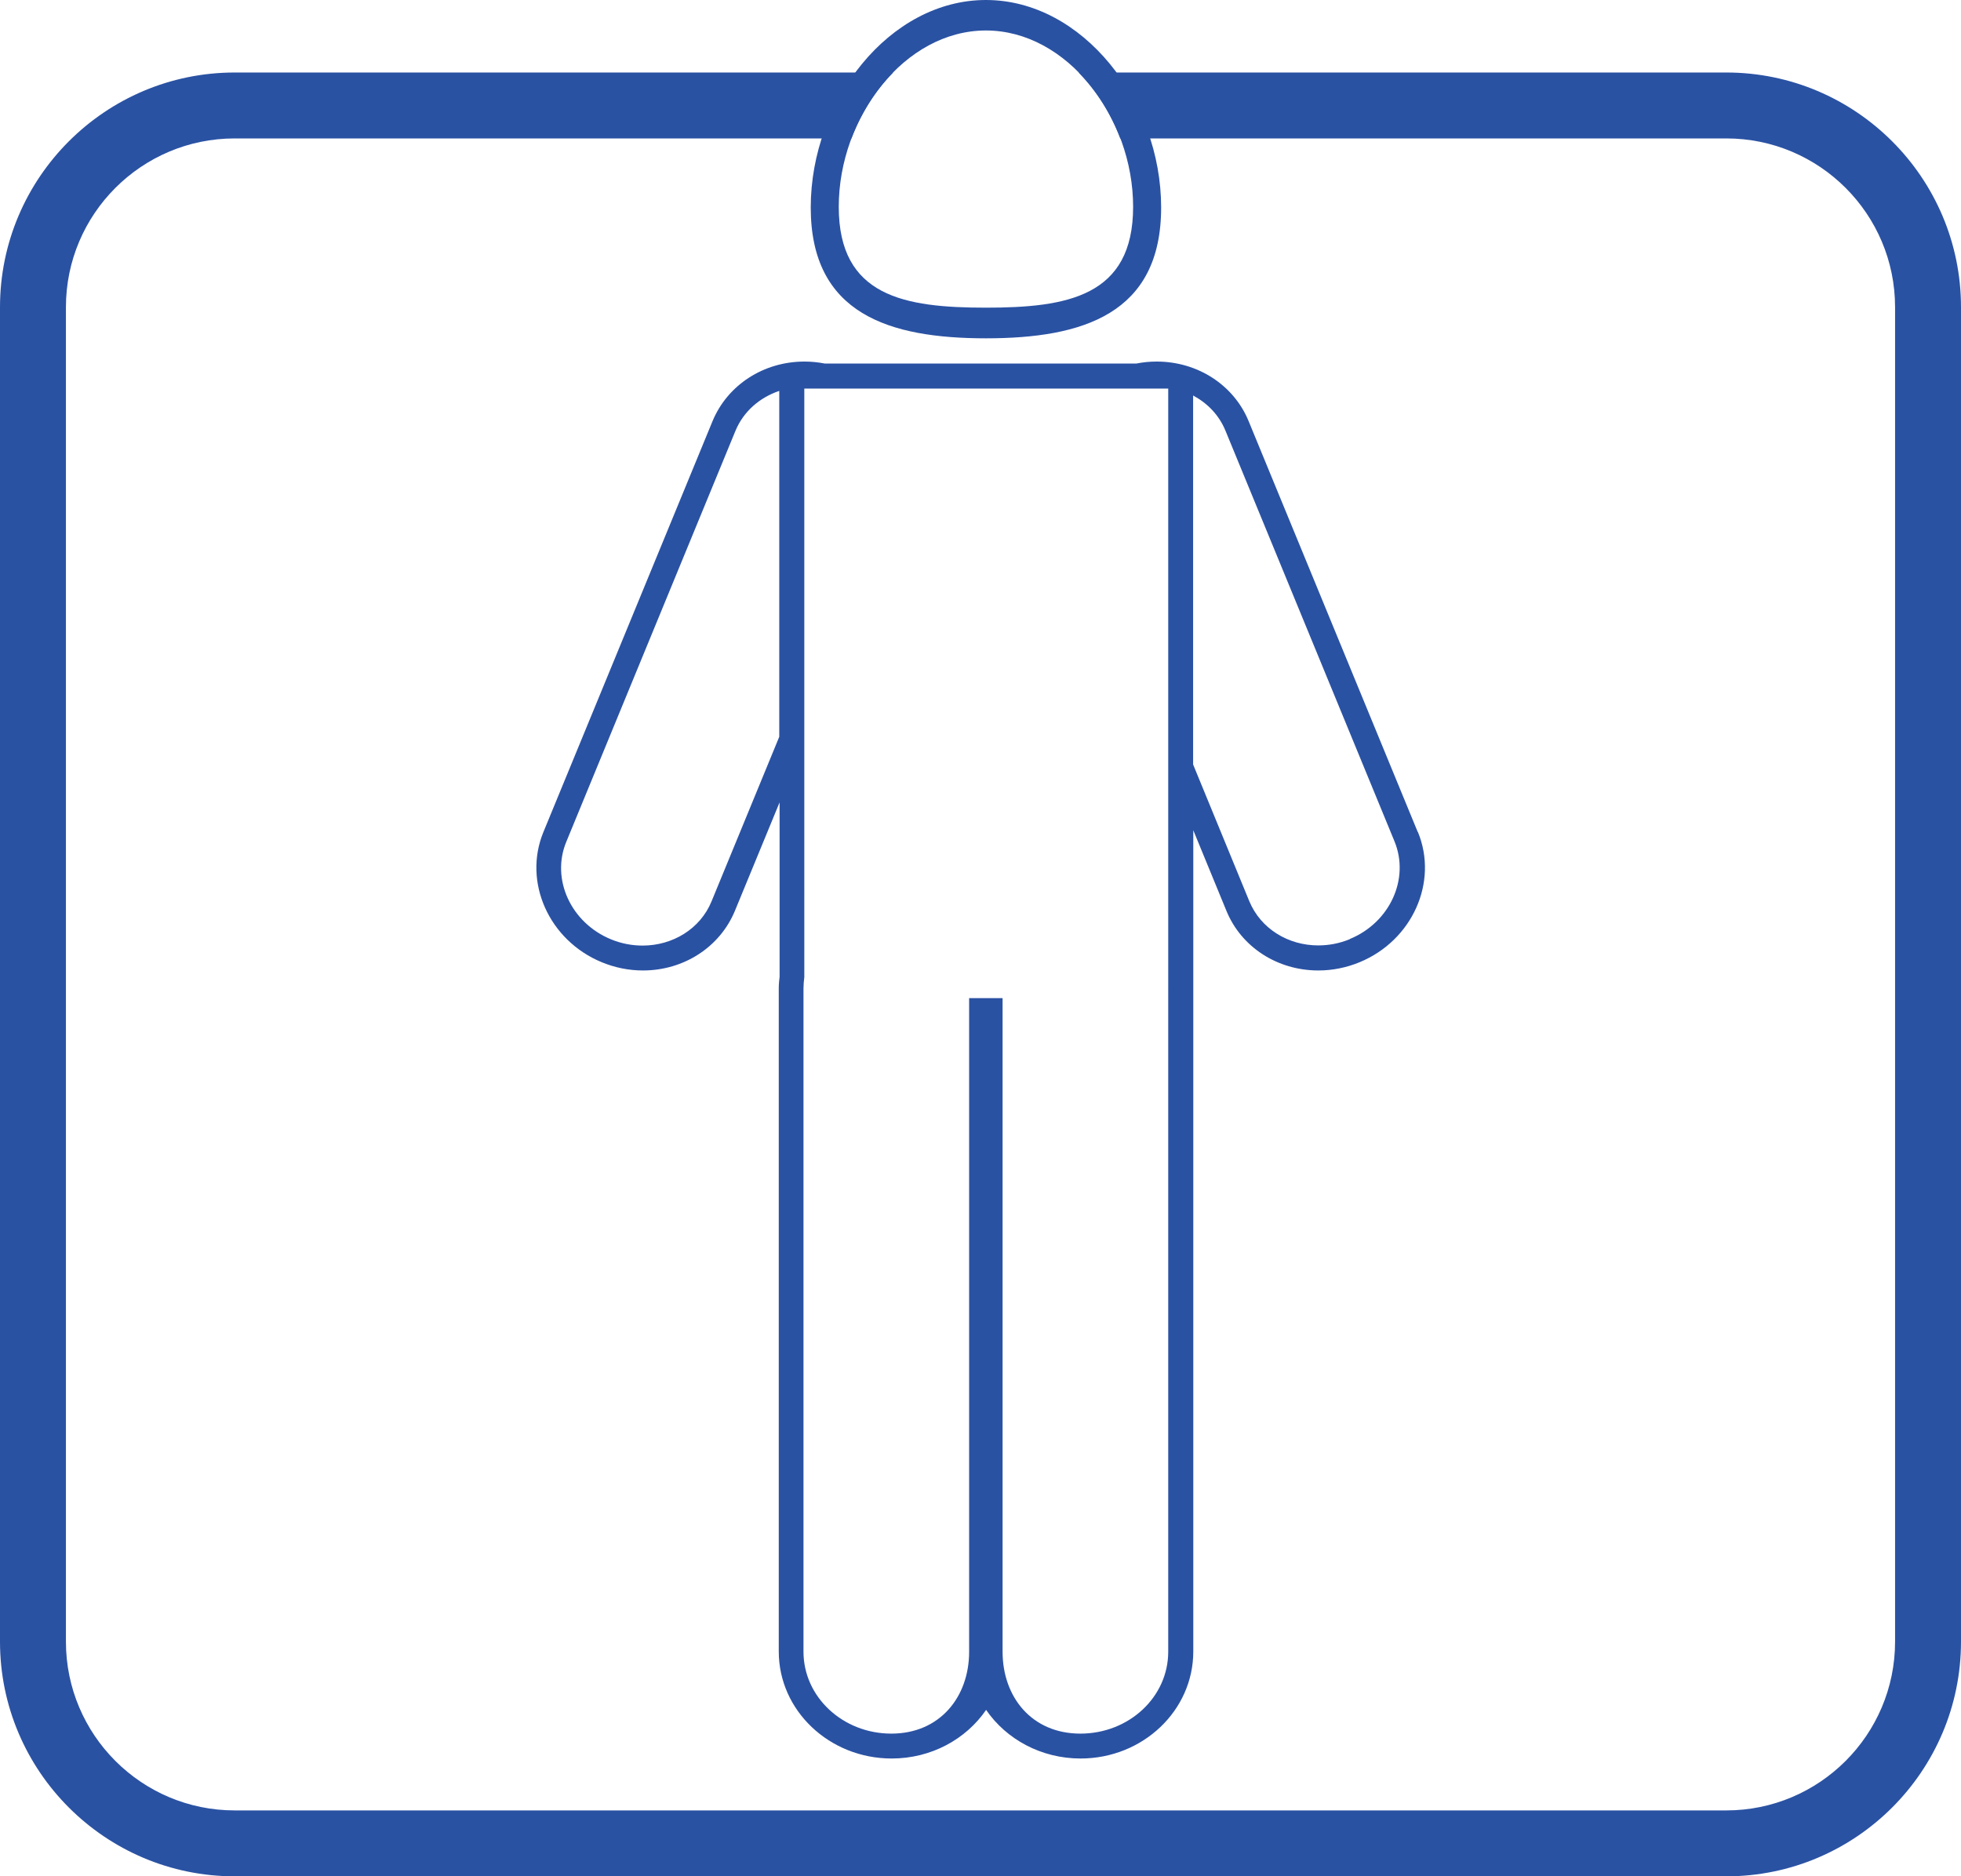
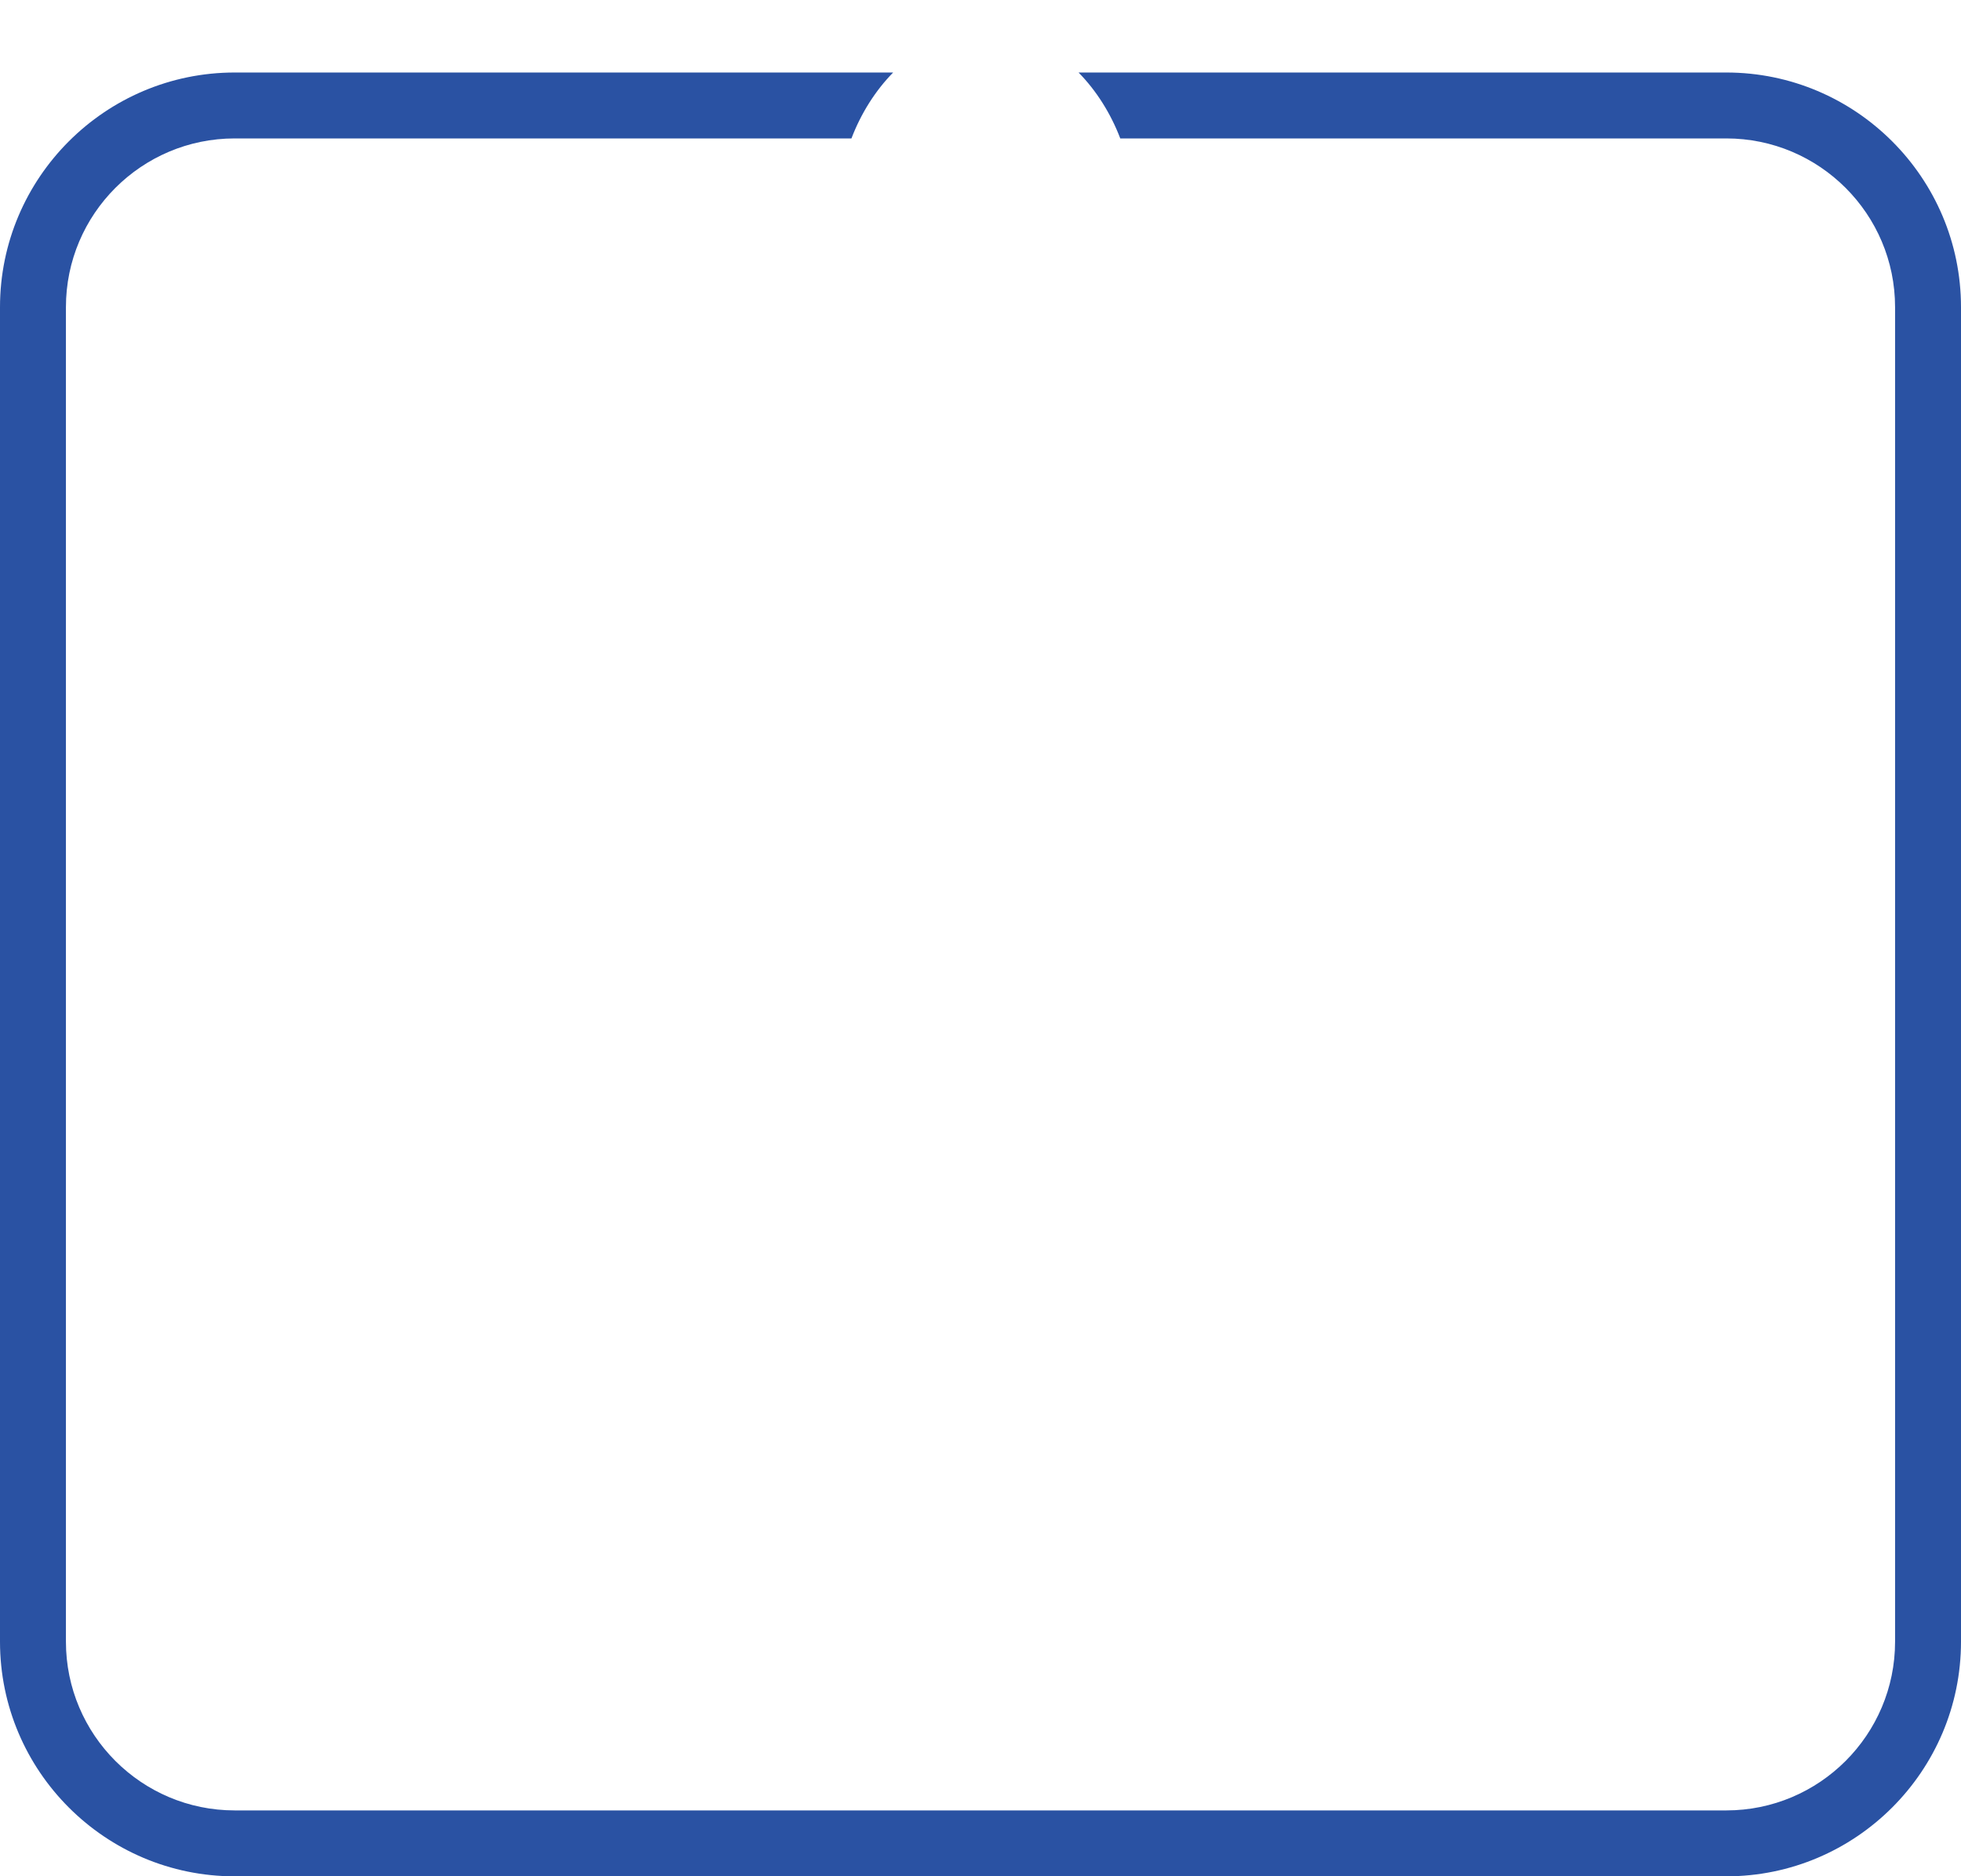
<svg xmlns="http://www.w3.org/2000/svg" id="Layer_2" data-name="Layer 2" viewBox="0 0 118.98 113.86">
  <defs>
    <style>
      .cls-1 {
        fill: #2a52a3;
      }
    </style>
  </defs>
  <g id="Layer_1-2" data-name="Layer 1">
    <g>
      <g>
-         <path class="cls-1" d="M86.02,50.49l-10.26-24.93c-.9-2.2-3.1-3.62-5.58-3.62-.42,0-.83.04-1.23.12h-18.91c-.41-.08-.82-.12-1.23-.12-2.48,0-4.67,1.42-5.58,3.62l-10.26,24.93c-1.25,3.04.34,6.58,3.54,7.9.8.33,1.64.5,2.5.5,2.48,0,4.67-1.42,5.58-3.62l2.71-6.58v10.59c-.02.13-.05.43-.05.69v40.25c0,3.58,3.07,6.49,6.85,6.49,2.4,0,4.51-1.17,5.73-2.95,1.22,1.78,3.34,2.95,5.73,2.95,3.78,0,6.84-2.91,6.84-6.49v-49.84l2.01,4.89c.9,2.2,3.09,3.62,5.58,3.62.85,0,1.7-.17,2.5-.5,3.2-1.32,4.79-4.86,3.54-7.9ZM43.17,54.7c-.69,1.68-2.37,2.68-4.18,2.68-.64,0-1.29-.12-1.92-.38-2.43-1-3.65-3.65-2.71-5.92l10.26-24.93c.49-1.19,1.48-2.03,2.66-2.43v20.99l-4.11,9.99ZM70.88,59.98v40.25c0,2.75-2.38,4.97-5.33,4.97s-4.72-2.22-4.72-4.97v-39.66h-2.03v39.66c0,2.75-1.78,4.97-4.72,4.97s-5.33-2.22-5.33-4.97v-40.25c0-.21.02-.45.05-.69V23.58h22.08v36.4ZM81.9,56.99c-.63.26-1.28.38-1.92.38-1.81,0-3.48-1-4.18-2.68l-3.41-8.3v-22.39c.86.46,1.57,1.18,1.96,2.13l10.26,24.93c.93,2.27-.28,4.92-2.71,5.92Z" />
-         <path class="cls-1" d="M59.82,20.53c5.86,0,10.63-1.47,10.63-7.94S65.68,0,59.82,0s-10.63,6.12-10.63,12.59,4.77,7.94,10.63,7.94ZM59.82,1.85c4.93,0,8.93,5.26,8.93,10.7s-4,6.12-8.93,6.12-8.93-.67-8.93-6.12S54.89,1.85,59.82,1.85Z" />
-       </g>
+         </g>
      <path class="cls-1" d="M104.74,4.4h-39.3c1.08,1.1,1.95,2.48,2.53,4h36.77c5.65,0,10.24,4.59,10.24,10.24v80.98c0,5.65-4.59,10.24-10.24,10.24H14.24c-5.65,0-10.24-4.59-10.24-10.24V18.64c0-5.65,4.59-10.24,10.24-10.24h37.42c.58-1.52,1.45-2.9,2.53-4H14.24C6.39,4.4,0,10.79,0,18.64v80.98c0,7.85,6.39,14.24,14.24,14.24h90.5c7.85,0,14.24-6.39,14.24-14.24V18.64c0-7.85-6.39-14.24-14.24-14.24Z" />
    </g>
  </g>
</svg>